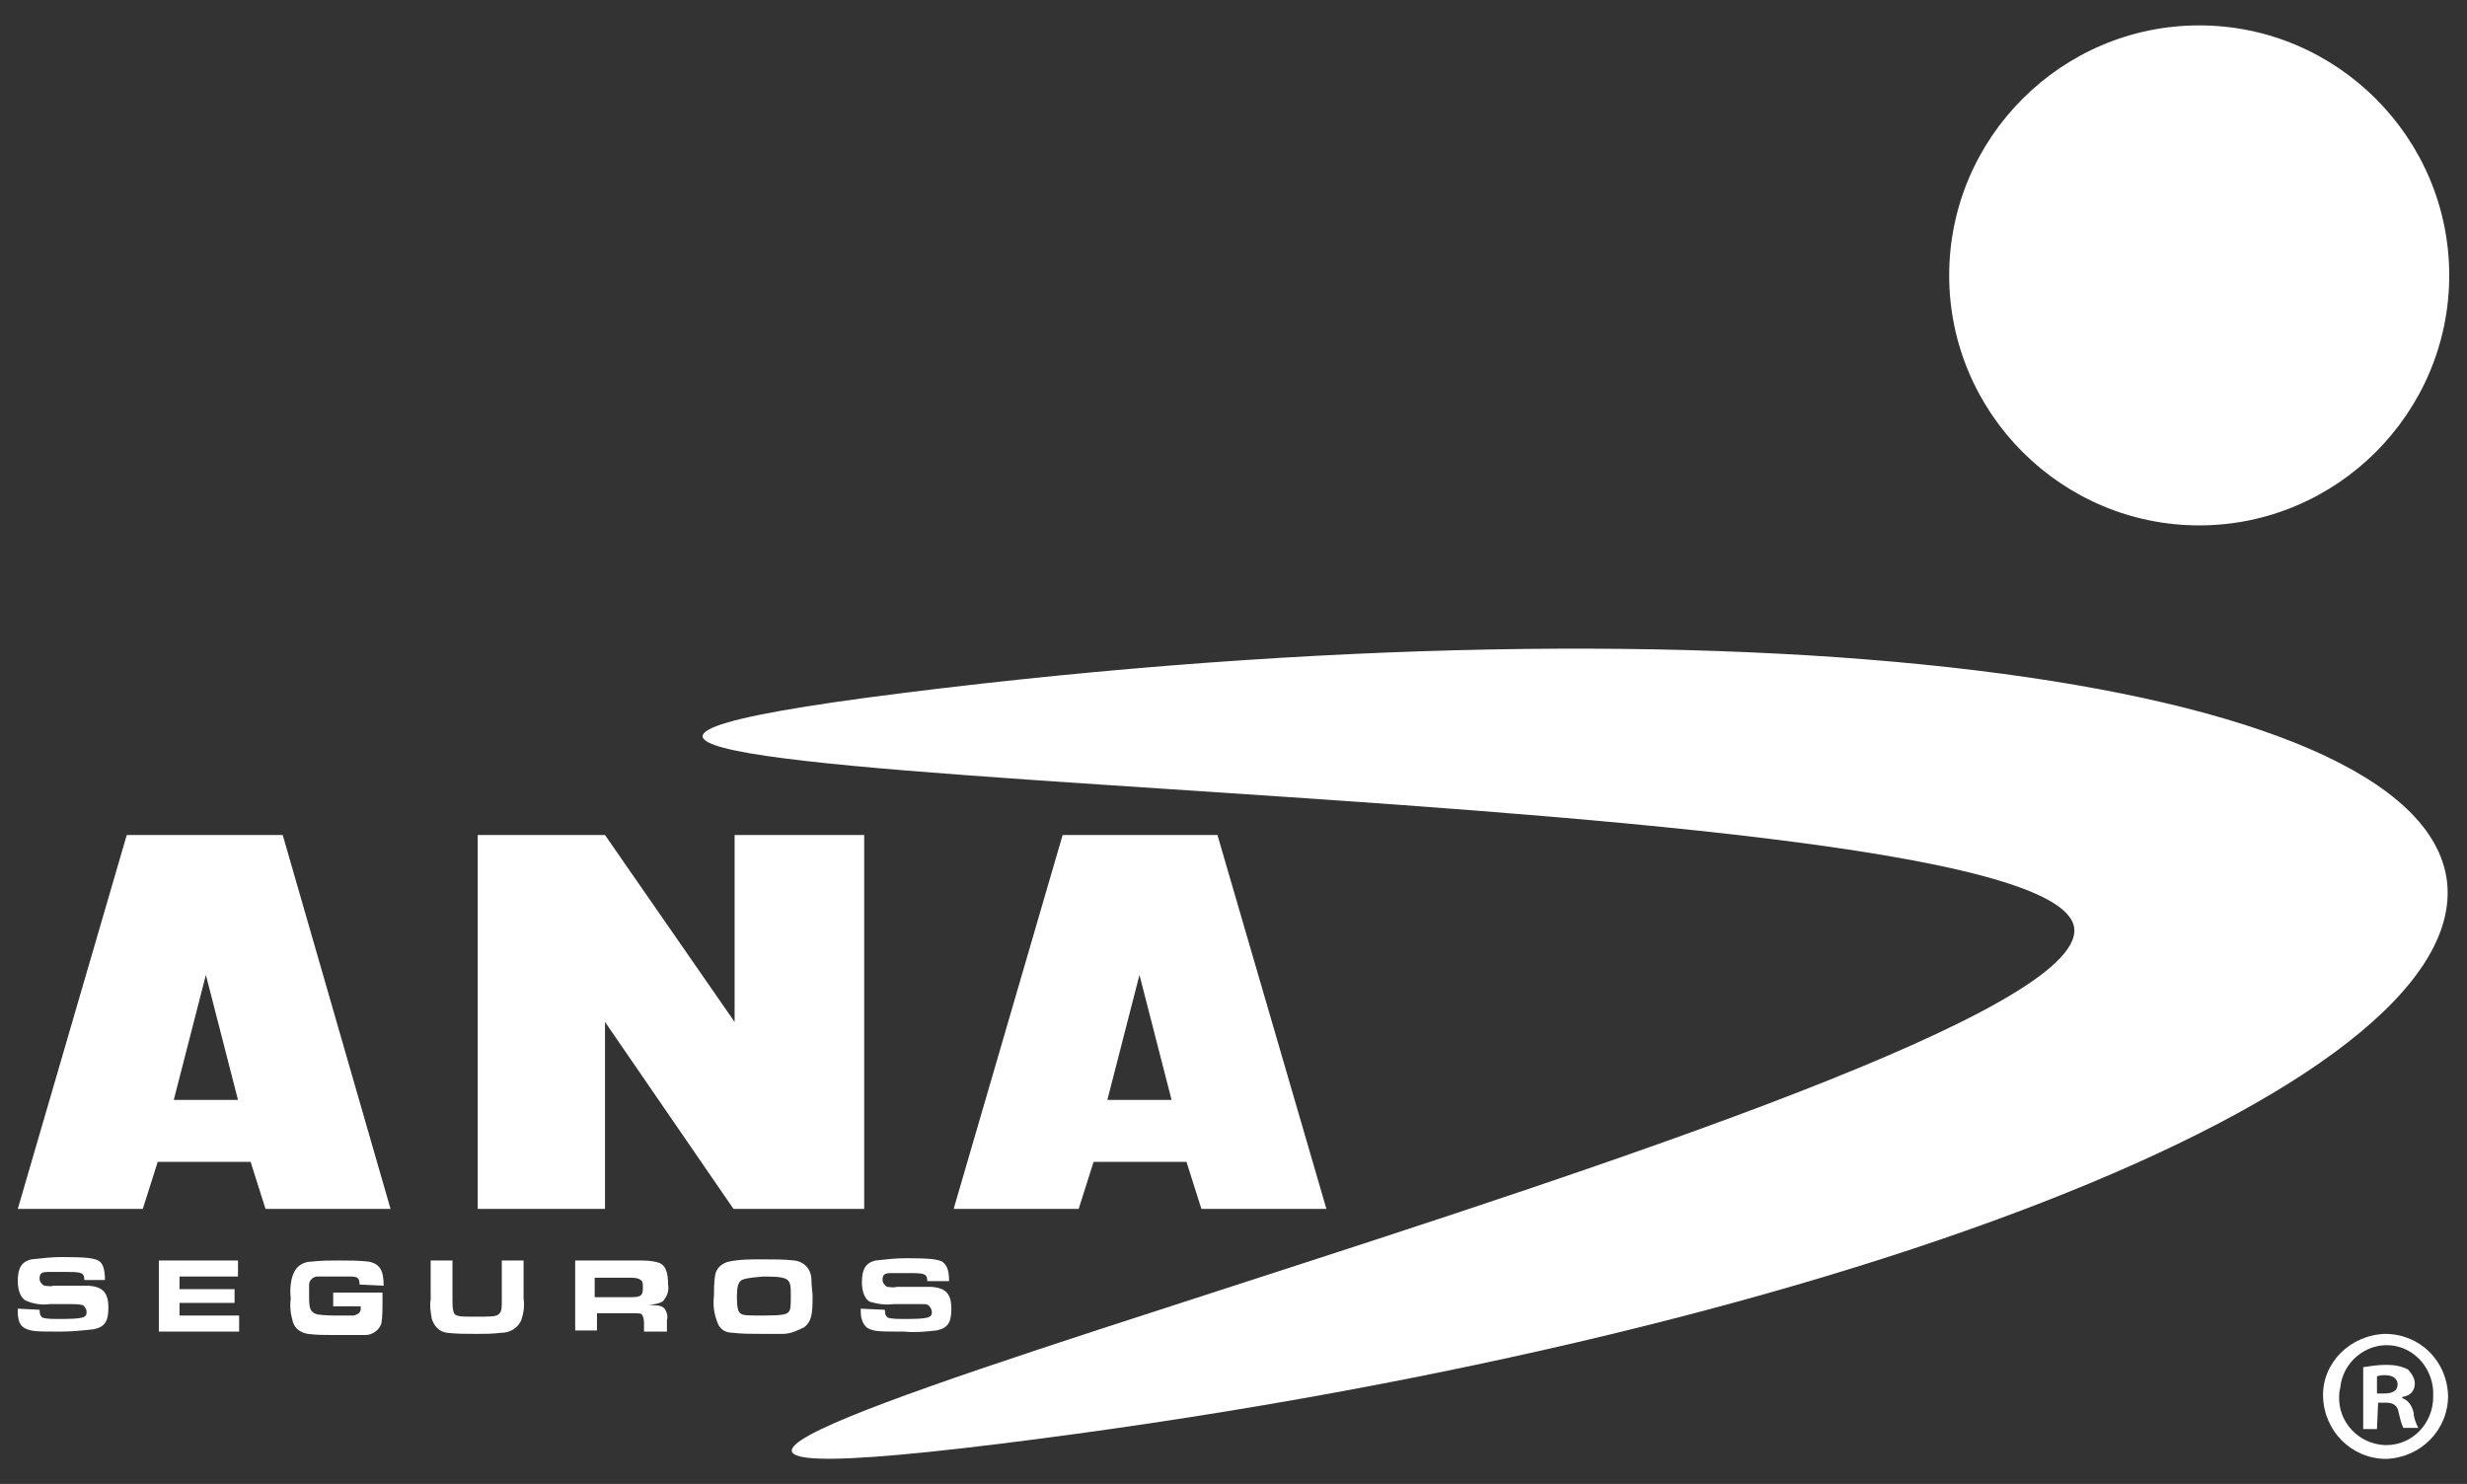
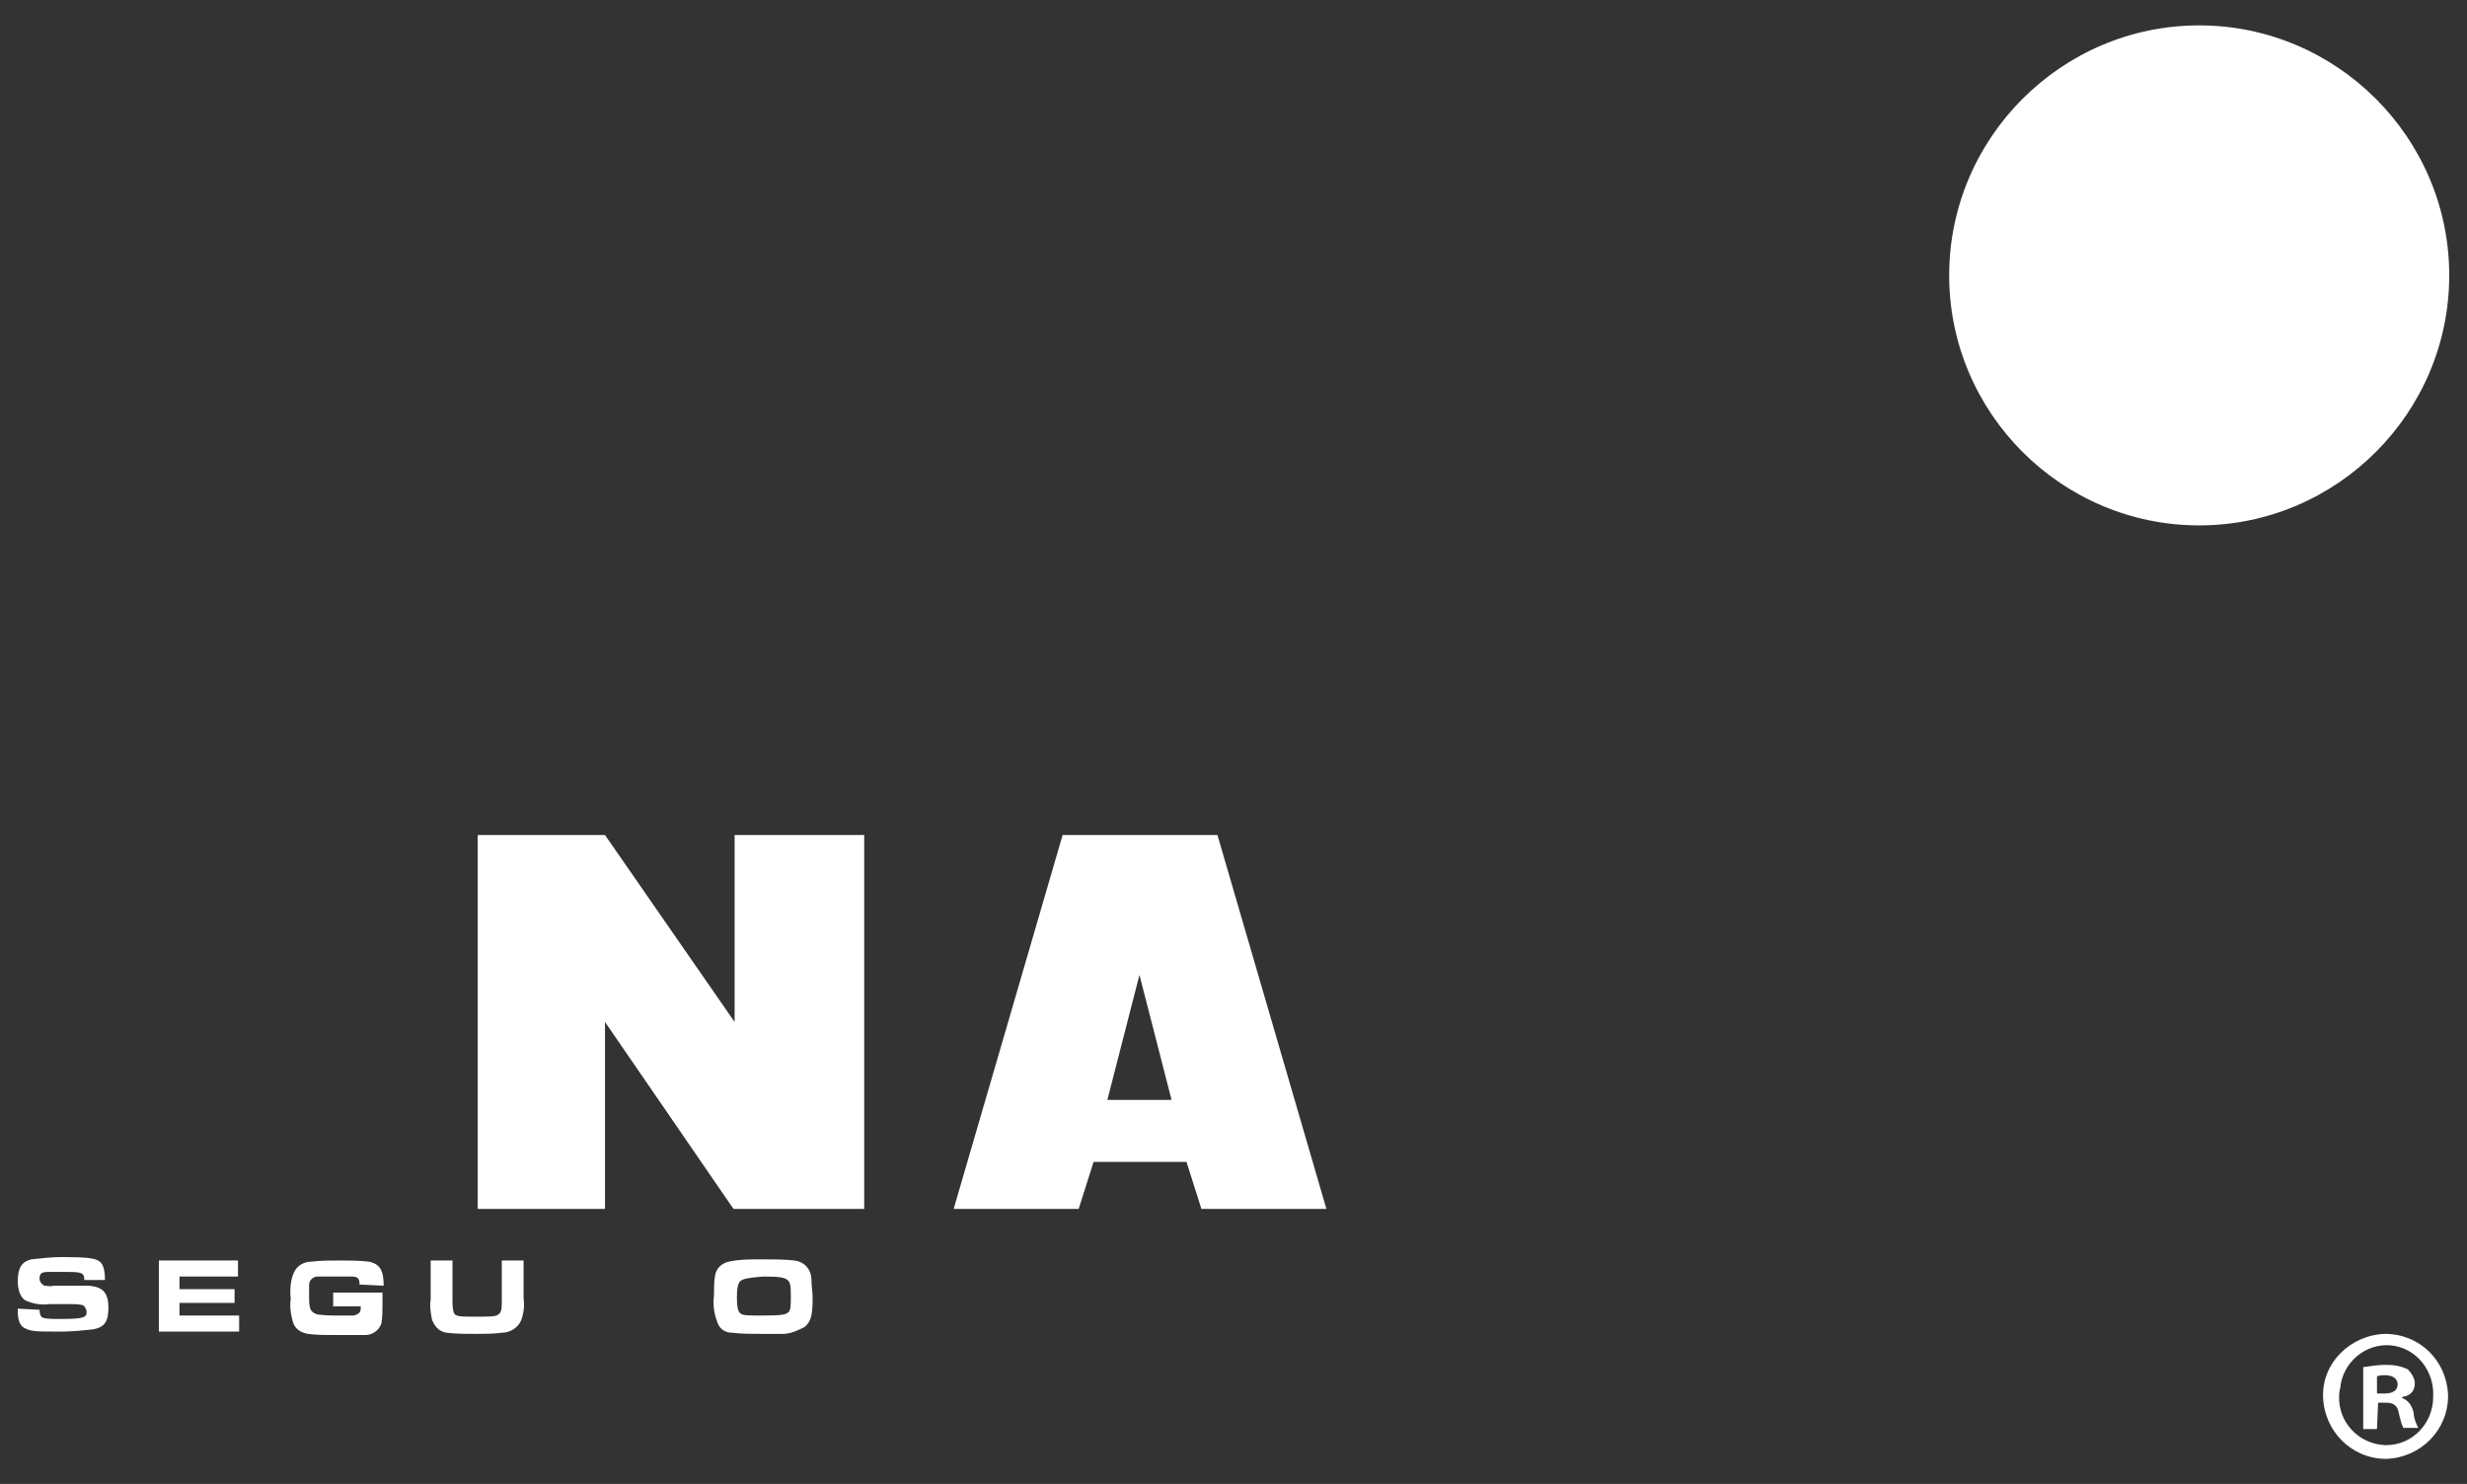
<svg xmlns="http://www.w3.org/2000/svg" version="1.1" id="Capa_1" x="0px" y="0px" viewBox="0 0 215.1 129.4" style="enable-background:new 0 0 215.1 129.4;" xml:space="preserve">
  <rect x="0" y="0" width="215.1" height="129.4" fill="#333333" stroke="none" />
  <style type="text/css">
	.st0{fill:#FFFFFF;}
</style>
  <g id="anaseguroslogo-ruta" transform="translate(-359 -159.456)">
    <g>
      <g id="Grupo_61_00000000201429229241377730000004141579229467259015_" transform="translate(338.351 152.37)">
-         <path id="Trazado_172_00000163056766436641279170000012392812596648331706_" class="st0" d="M234,83.9     c-2.3-18.1-62.5-25.4-134.5-16.4S199.7,74.1,201.5,88c1.8,14.3-165.9,53.9-93.8,45S236.2,102.1,234,83.9" />
        <path id="Trazado_173_00000063606404634256383450000017614185793581568909_" class="st0" d="M190.6,31.1c0,12,9.8,21.8,21.8,21.8     s21.8-9.8,21.8-21.8s-9.8-21.8-21.8-21.8C200.4,9.3,190.6,19.1,190.6,31.1L190.6,31.1" />
        <path id="Trazado_174_00000156550700231148230020000002021810770520916670_" class="st0" d="M234.1,128.8c0,3-2.4,5.4-5.4,5.5     c-3,0-5.4-2.4-5.5-5.4c-0.1-3,2.4-5.4,5.4-5.5l0,0C231.6,123.4,234,125.7,234.1,128.8L234.1,128.8 M224.6,128.8     c-0.1,2.3,1.7,4.2,4,4.3h0.1c2.3,0,4.1-1.9,4.1-4.2v-0.1c0.1-2.2-1.5-4.2-3.7-4.4s-4.2,1.5-4.4,3.7     C224.6,128.5,224.6,128.7,224.6,128.8 M227.9,131.7h-1.2v-5.4c0.7-0.1,1.3-0.2,2-0.2c0.7,0,1.3,0.1,1.9,0.4     c0.3,0.3,0.6,0.8,0.6,1.2c0,0.7-0.4,1.1-1.1,1.2v0.1c0.6,0.2,0.9,0.8,1,1.3c0,0.4,0.2,0.9,0.4,1.3h-1.3c-0.2-0.4-0.3-0.9-0.4-1.3     c-0.1-0.6-0.4-0.9-1.1-0.9H228L227.9,131.7z M227.9,128.6h0.6c0.7,0,1.2-0.2,1.2-0.8c0-0.4-0.3-0.8-1.1-0.8c-0.2,0-0.4,0-0.7,0.1     V128.6z" />
        <path id="Trazado_175_00000037658139012691593310000015075180066140525445_" class="st0" d="M24.1,121.3c0,0.4,0.1,0.6,0.3,0.7     c0.4,0.1,0.9,0.1,1.3,0.1c2.2,0,2.5-0.1,2.5-0.6c0-0.2-0.1-0.4-0.3-0.6c-0.4-0.1-0.8-0.1-1.2-0.1H25c-0.7,0.1-1.4,0-2.1-0.3     c-0.4-0.2-0.7-0.8-0.7-1.7c0-1.1,0.3-1.7,1.2-1.9c0.9-0.1,1.8-0.2,2.6-0.2c2.2,0,2.8,0.1,3.2,0.3c0.4,0.2,0.6,0.7,0.6,1.7H28     c0-0.6-0.2-0.7-1.4-0.7c-0.7,0-1.4,0-1.8,0c-0.6,0-0.7,0.2-0.7,0.6c0,0.2,0.1,0.4,0.4,0.6c0.2,0,0.6,0.1,0.8,0h1.8     c0.2,0,1,0,1.3,0c1.2,0.1,1.7,0.6,1.7,1.9c0,1.2-0.3,1.7-1.3,1.9c-0.9,0.1-1.9,0.2-2.8,0.2c-2.2,0-2.6,0-3.2-0.3     c-0.4-0.2-0.6-0.7-0.6-1.4c0-0.1,0-0.2,0-0.3L24.1,121.3z" />
        <path id="Trazado_176_00000127006747102895615980000008937384508310413460_" class="st0" d="M41.4,117v1.4h-5.1v1.1h4.8v1.2h-4.8     v1.1h5.2v1.4h-7V117C34.5,117,41.4,117,41.4,117z" />
        <path id="Trazado_177_00000037683499484679905330000002596971488576991901_" class="st0" d="M52,119.1c0-0.6-0.2-0.7-0.8-0.7     h-0.4h-0.7c-0.8,0-1.5,0-1.8,0c-0.3,0-0.7,0.3-0.7,0.7c0,0.3,0,0.8,0,1.1c0,1,0.1,1.3,0.7,1.5c0.7,0.1,1.3,0.1,2,0.1     c0.4,0,0.8,0,1.2,0c0.3-0.1,0.6-0.2,0.6-0.6c0-0.1,0-0.1,0-0.2V121h-2.4v-1.2H54v0.9c0,0.6,0,1.2-0.1,1.8c-0.2,0.6-0.8,1-1.4,1     c-0.2,0-0.8,0-2.6,0c-0.8,0-1.7,0-2.4-0.1c-0.6-0.1-1.1-0.4-1.3-1c-0.2-0.7-0.3-1.3-0.2-2.1c-0.1-0.8,0-1.7,0.3-2.3     c0.3-0.6,0.9-0.9,1.5-0.9c0.8-0.1,1.7-0.1,2.4-0.1c0.9,0,1.8,0,2.6,0.1c1,0.2,1.3,0.8,1.3,2.1L52,119.1z" />
        <path id="Trazado_178_00000174578855636769822460000004696854179280314273_" class="st0" d="M60.1,117v2.8c0,1.3,0,1.3,0.1,1.7     s0.6,0.4,1.8,0.4c1.4,0,1.9,0,2.1-0.2c0.2-0.1,0.3-0.4,0.3-0.9c0-0.1,0-0.1,0-0.9V117h1.9v3.3c0.1,0.7,0,1.3-0.2,1.9     c-0.3,0.7-1,1.1-1.7,1.1c-0.8,0.1-1.5,0.1-2.2,0.1c-0.9,0-1.8,0-2.6-0.1c-0.7-0.1-1.1-0.6-1.3-1.2c-0.1-0.6-0.2-1.1-0.1-1.7V117     H60.1z" />
-         <path id="Trazado_179_00000081608315450846834810000013078805635642743178_" class="st0" d="M70.8,117h5.5c0.6,0,1.2,0,1.8,0.2     c0.6,0.2,0.8,0.9,0.8,1.9c0.1,0.6-0.1,1-0.4,1.4c-0.2,0.2-0.6,0.3-1.3,0.4c0.1,0,0.2,0,0.3,0c0.7,0,0.9,0.1,1.1,0.3     c0.2,0.3,0.3,0.7,0.2,1v1h-2v-0.8c0-0.3-0.1-0.6-0.2-0.7c-0.1-0.1-0.3-0.1-0.9-0.1h-3v1.5h-1.9V117z M75.6,120.2     c0.9,0,1.1-0.1,1.1-0.8c0-0.4,0-0.6-0.2-0.7c-0.1-0.1-0.3-0.2-0.9-0.2h-3.1v1.7C72.6,120.2,75.6,120.2,75.6,120.2z" />
        <path id="Trazado_180_00000183238926208448748390000005319892040509875095_" class="st0" d="M89.9,117c0.9,0.1,1.5,0.8,1.5,1.7     c0,0.6,0.1,1,0.1,1.5c0,1.5-0.1,2.1-0.7,2.6c-0.6,0.3-1.2,0.6-1.9,0.6c-0.3,0-1.2,0-1.8,0c-0.9,0-1.8,0-2.6-0.1     c-0.6,0-1.1-0.3-1.3-0.9c-0.3-0.8-0.4-1.5-0.3-2.3c0-0.6,0-1.2,0.1-1.8c0.1-0.7,0.7-1.1,1.2-1.2c0.9-0.2,1.9-0.2,2.8-0.2     C88.1,116.9,89.1,116.9,89.9,117 M85.2,118.8c-0.2,0.2-0.3,0.6-0.3,1.4s0.1,1.3,0.3,1.4c0.2,0.2,0.6,0.2,2,0.2     c1.7,0,2-0.1,2.2-0.3c0.2-0.2,0.2-0.6,0.2-1.4c0-1.5,0-1.7-2.4-1.7C85.9,118.5,85.4,118.6,85.2,118.8" />
-         <path id="Trazado_181_00000138574896553260950090000004804243809956608700_" class="st0" d="M97.8,121.3c0,0.4,0.1,0.6,0.3,0.7     c0.4,0.1,0.9,0.1,1.3,0.1c2.2,0,2.5-0.1,2.5-0.6c0-0.2-0.1-0.4-0.3-0.6c-0.2-0.1-0.2-0.1-1.2-0.1h-1.8c-0.7,0.1-1.4,0-2.1-0.2     c-0.4-0.2-0.7-0.8-0.7-1.7c0-1.1,0.3-1.7,1.2-1.9c0.9-0.1,1.8-0.2,2.6-0.2c2.2,0,2.8,0.1,3.2,0.3c0.4,0.3,0.6,0.7,0.6,1.7h-1.9     c0-0.6-0.2-0.7-1.4-0.7c-0.7,0-1.4,0-1.8,0c-0.6,0-0.7,0.2-0.7,0.6c0,0.2,0.1,0.4,0.4,0.6c0.2,0,0.6,0.1,0.8,0h1.8     c0.2,0,1,0,1.3,0c1.2,0.1,1.7,0.6,1.7,1.9c0,1.2-0.3,1.7-1.3,1.9c-0.9,0.1-1.9,0.2-2.8,0.1c-2.2,0-2.6,0-3.2-0.3     c-0.3-0.2-0.6-0.7-0.6-1.4c0-0.1,0-0.2,0-0.3L97.8,121.3z" />
        <path id="Trazado_182_00000160155706988846833900000002246359645967278224_" class="st0" d="M84.7,79.9v16.3L73.4,79.9H62.3v32.6     h11.1V96.2l11.2,16.3h11.4V79.9H84.7z" />
        <path id="Trazado_183_00000097484230981336158790000000295900796530168743_" class="st0" d="M126.8,79.9h-13.5l-9.5,32.6h10.9     l1.3-4.1h8.1l1.3,4.1h10.9L126.8,79.9z M117.2,103l2.8-10.9l2.8,10.9H117.2z" />
-         <path id="Trazado_184_00000173123100465949599370000007134750947502711990_" class="st0" d="M45.3,79.9H31.7l-9.5,32.6h10.9     l1.3-4.1h8.1l1.3,4.1h10.9L45.3,79.9z M35.8,103l2.8-10.9l2.8,10.9H35.8z" />
      </g>
    </g>
  </g>
</svg>